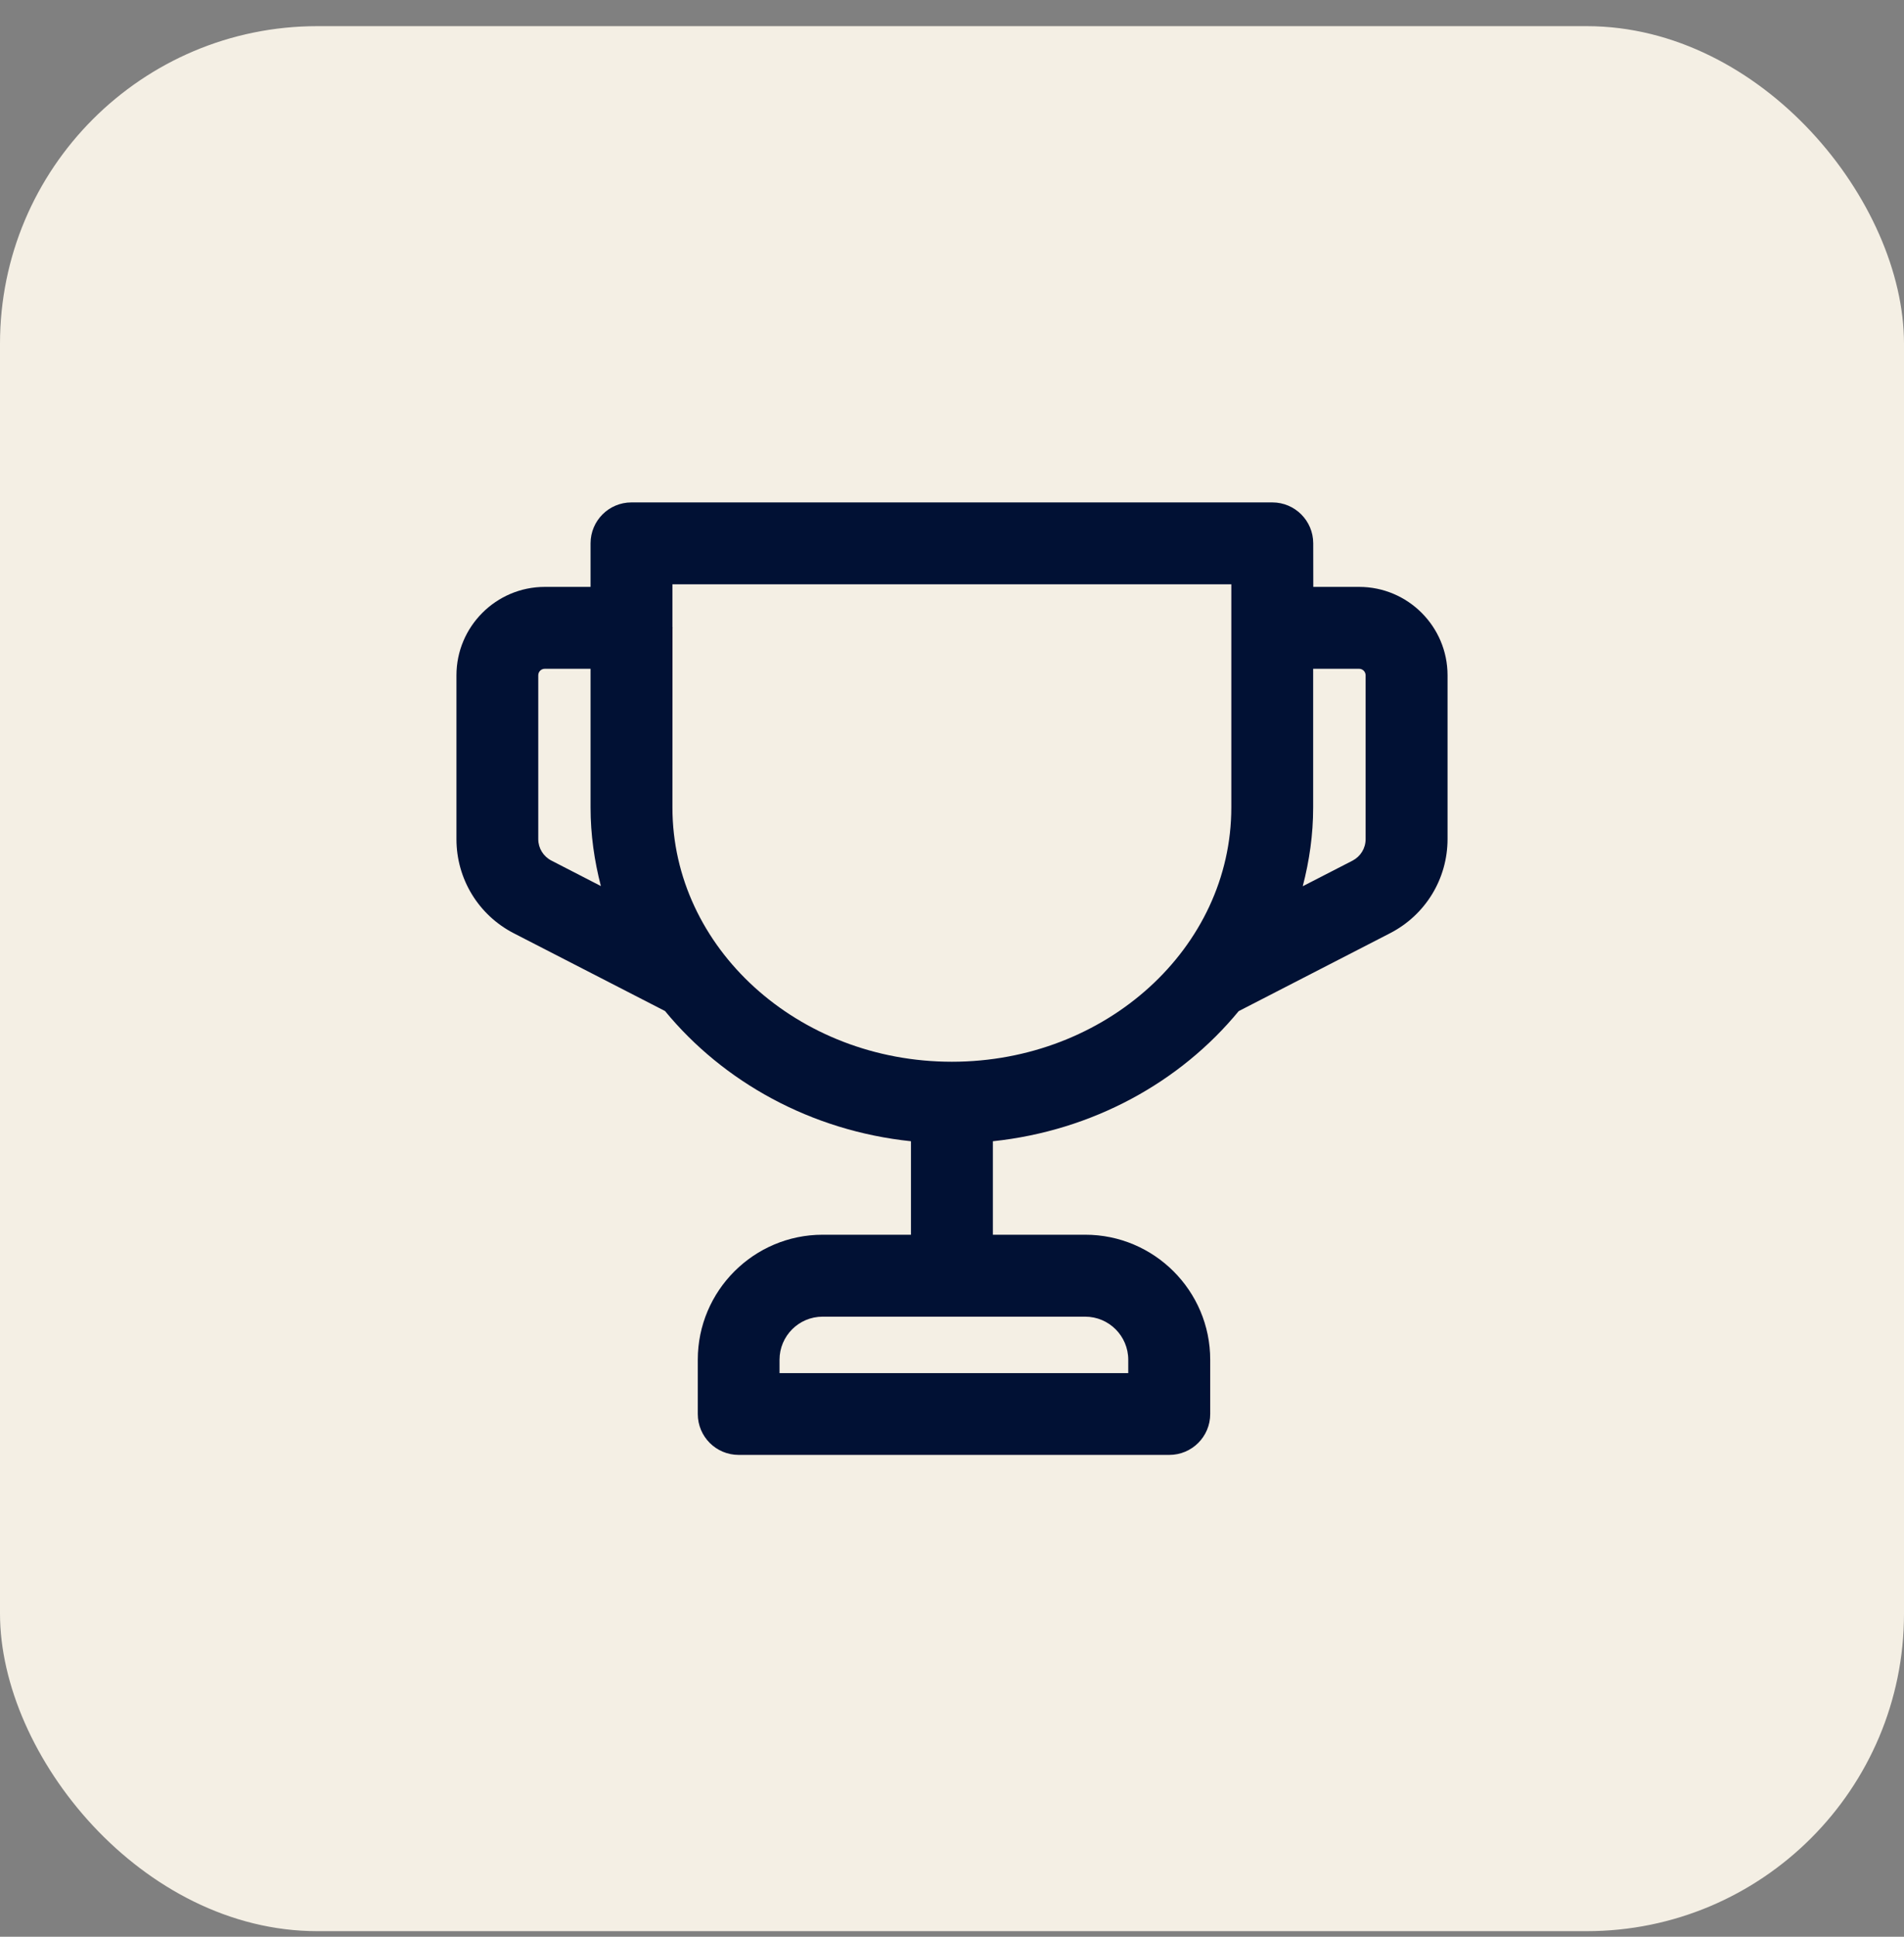
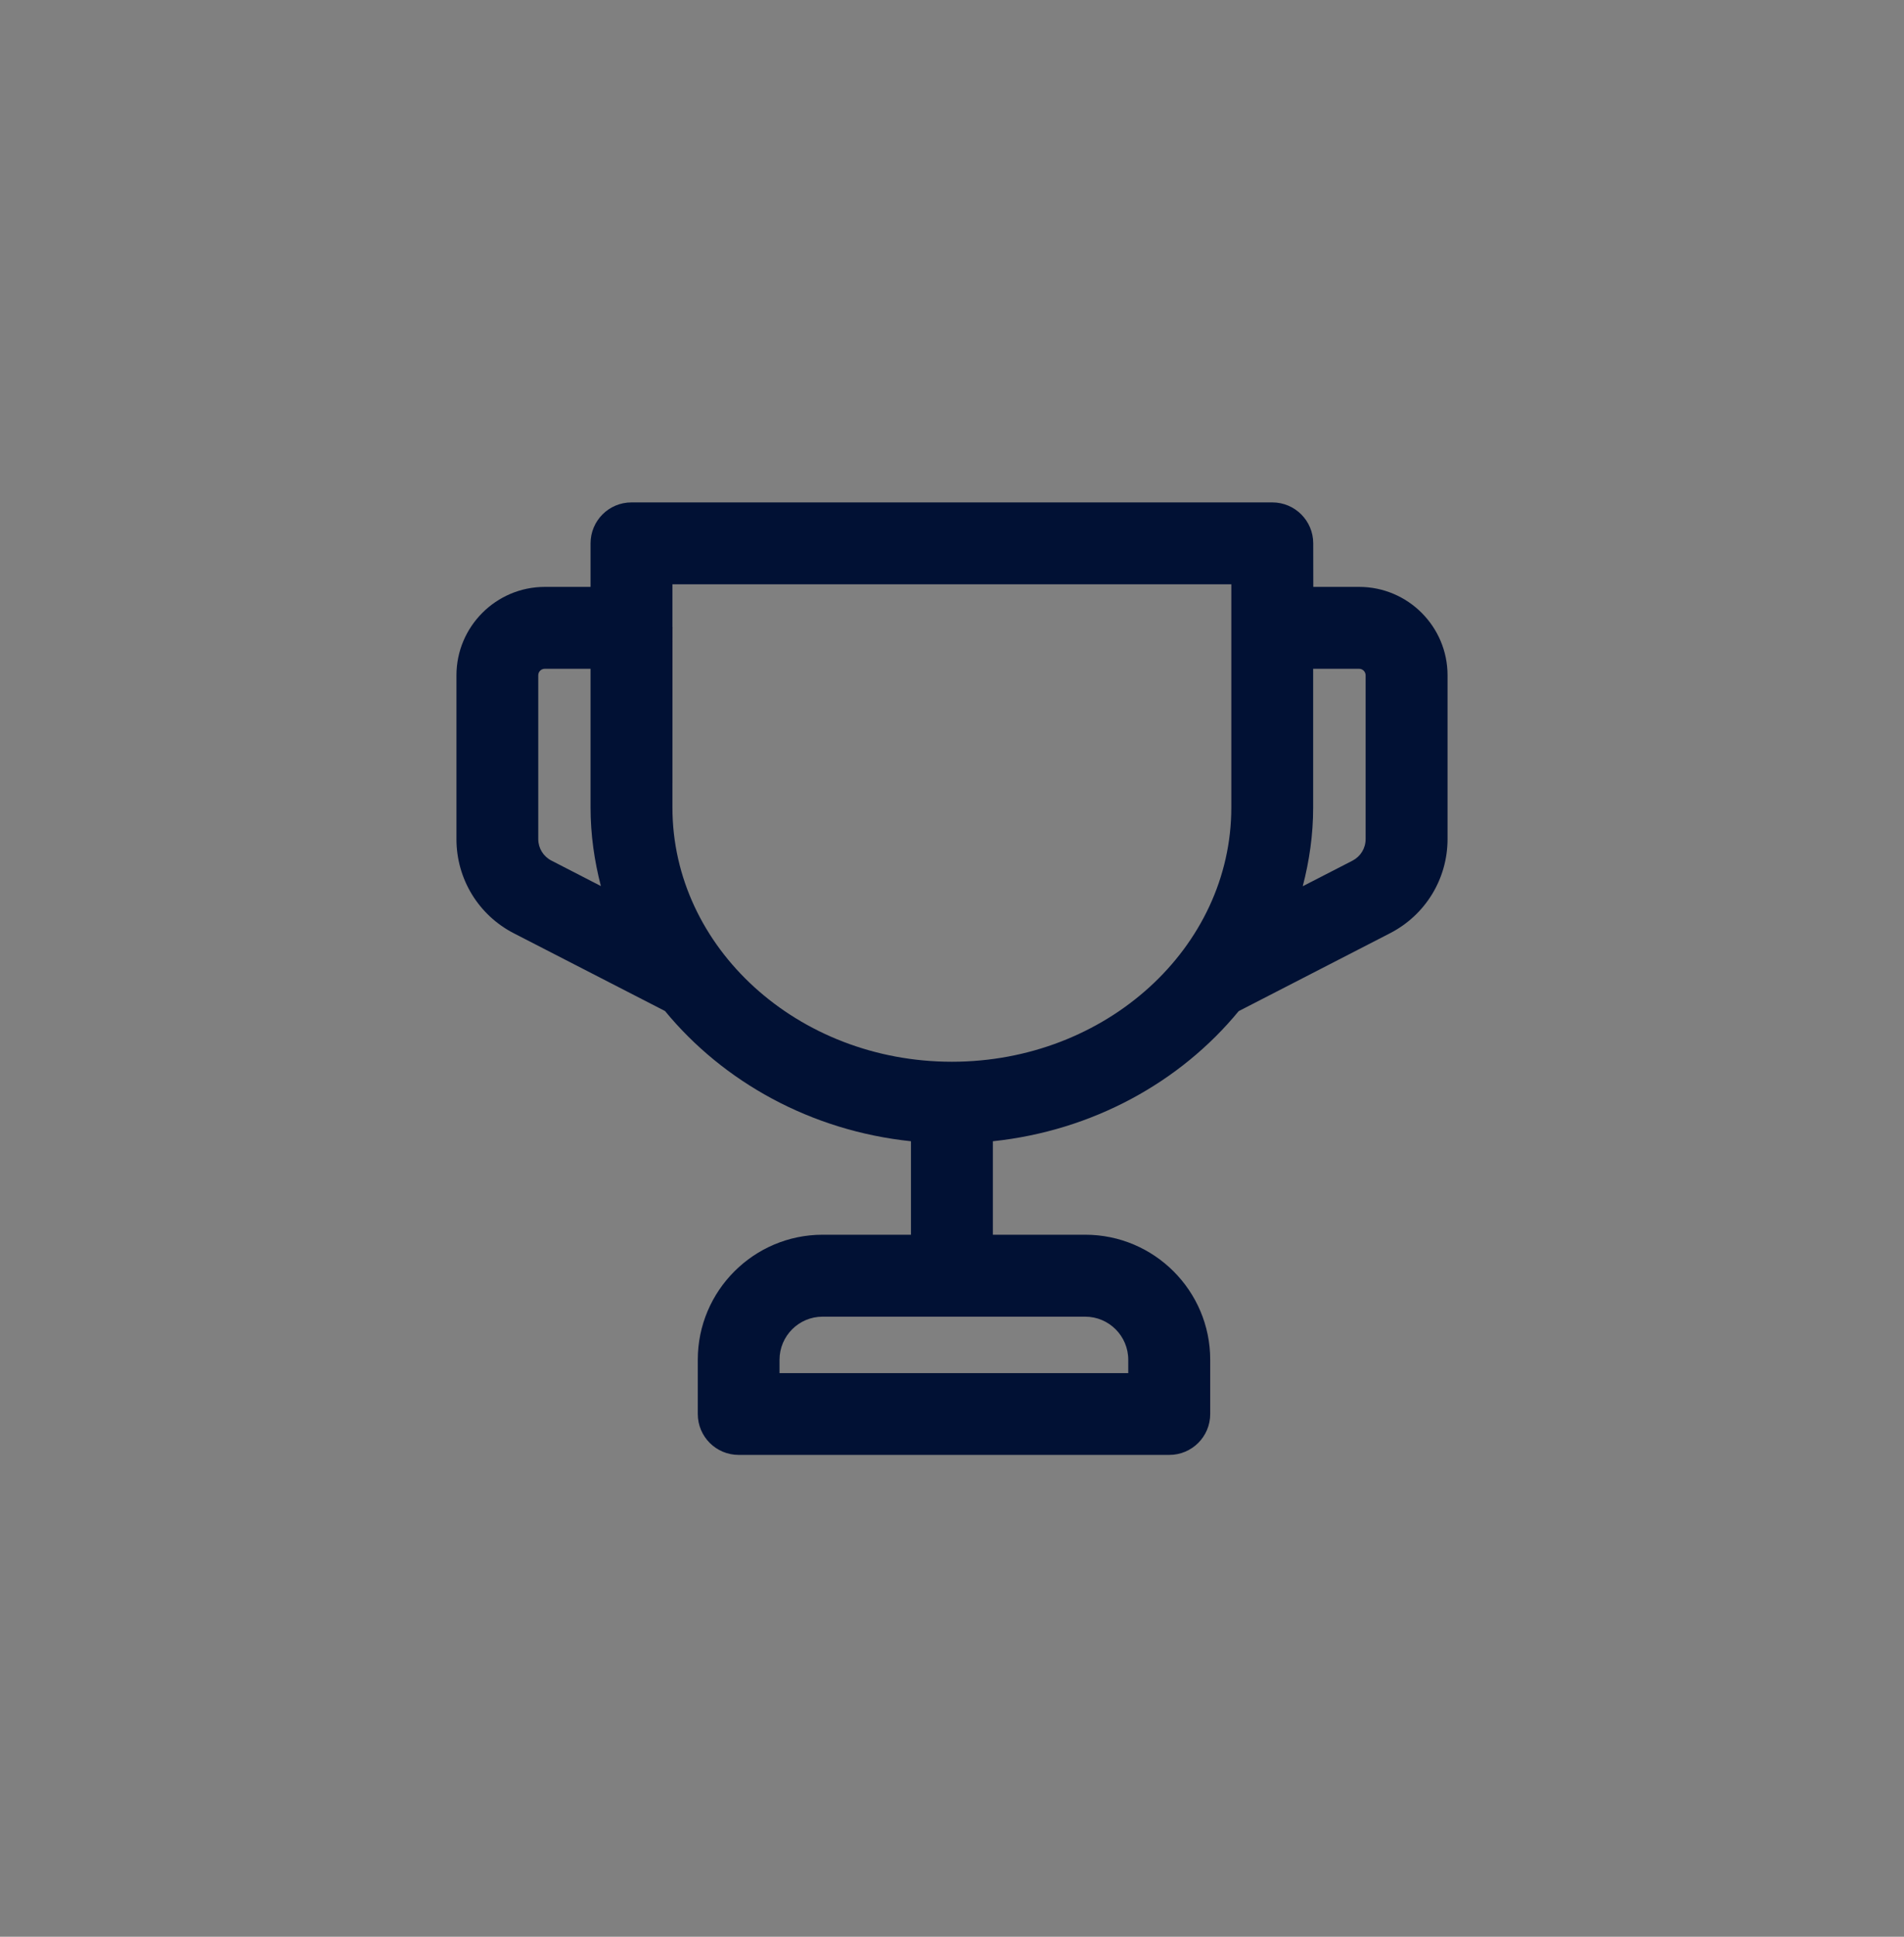
<svg xmlns="http://www.w3.org/2000/svg" width="60" height="61" viewBox="0 0 60 61" fill="none">
  <rect x="0" y="0" width="60" height="61" fill="#808080" stroke="none" />
-   <rect y="0.824" width="60" height="60" rx="10" fill="#F4EFE4" />
  <path d="M16.196 29.397L20.956 31.843C22.791 34.074 25.55 35.614 28.707 35.945V38.889H25.926C23.754 38.889 21.989 40.655 21.989 42.825V44.535C21.989 45.248 22.565 45.824 23.278 45.824H36.847C37.56 45.824 38.137 45.248 38.137 44.535V42.825C38.137 40.655 36.371 38.889 34.199 38.889H31.288V35.945C34.441 35.612 37.199 34.078 39.034 31.847L43.804 29.393C44.919 28.819 45.616 27.682 45.616 26.425V21.27C45.616 19.733 44.366 18.485 42.831 18.485H41.385L41.383 17.113C41.383 16.401 40.806 15.824 40.094 15.824H19.899C19.186 15.824 18.61 16.401 18.61 17.113V18.485H17.168C15.634 18.485 14.384 19.735 14.384 21.27V26.43C14.384 27.685 15.079 28.824 16.196 29.397ZM41.381 25.436V21.064H42.828C42.941 21.064 43.034 21.155 43.034 21.27V26.43C43.034 26.717 42.876 26.974 42.622 27.107L41.053 27.913C41.261 27.116 41.381 26.289 41.381 25.436ZM34.197 41.47C34.945 41.47 35.554 42.078 35.554 42.827V43.248H24.565V42.827C24.565 42.078 25.174 41.47 25.922 41.47H34.197ZM21.19 19.801C21.19 19.79 21.195 19.783 21.195 19.774C21.195 19.765 21.19 19.756 21.19 19.746V18.403H38.802V25.434C38.802 29.85 34.852 33.441 29.996 33.441C25.142 33.441 21.19 29.849 21.19 25.434L21.192 19.801L21.19 19.801ZM16.962 21.27C16.962 21.155 17.053 21.064 17.168 21.064H18.61V25.436C18.61 26.289 18.73 27.114 18.935 27.907L17.376 27.105C17.122 26.974 16.962 26.715 16.962 26.43L16.962 21.27Z" fill="#011134" />
</svg>